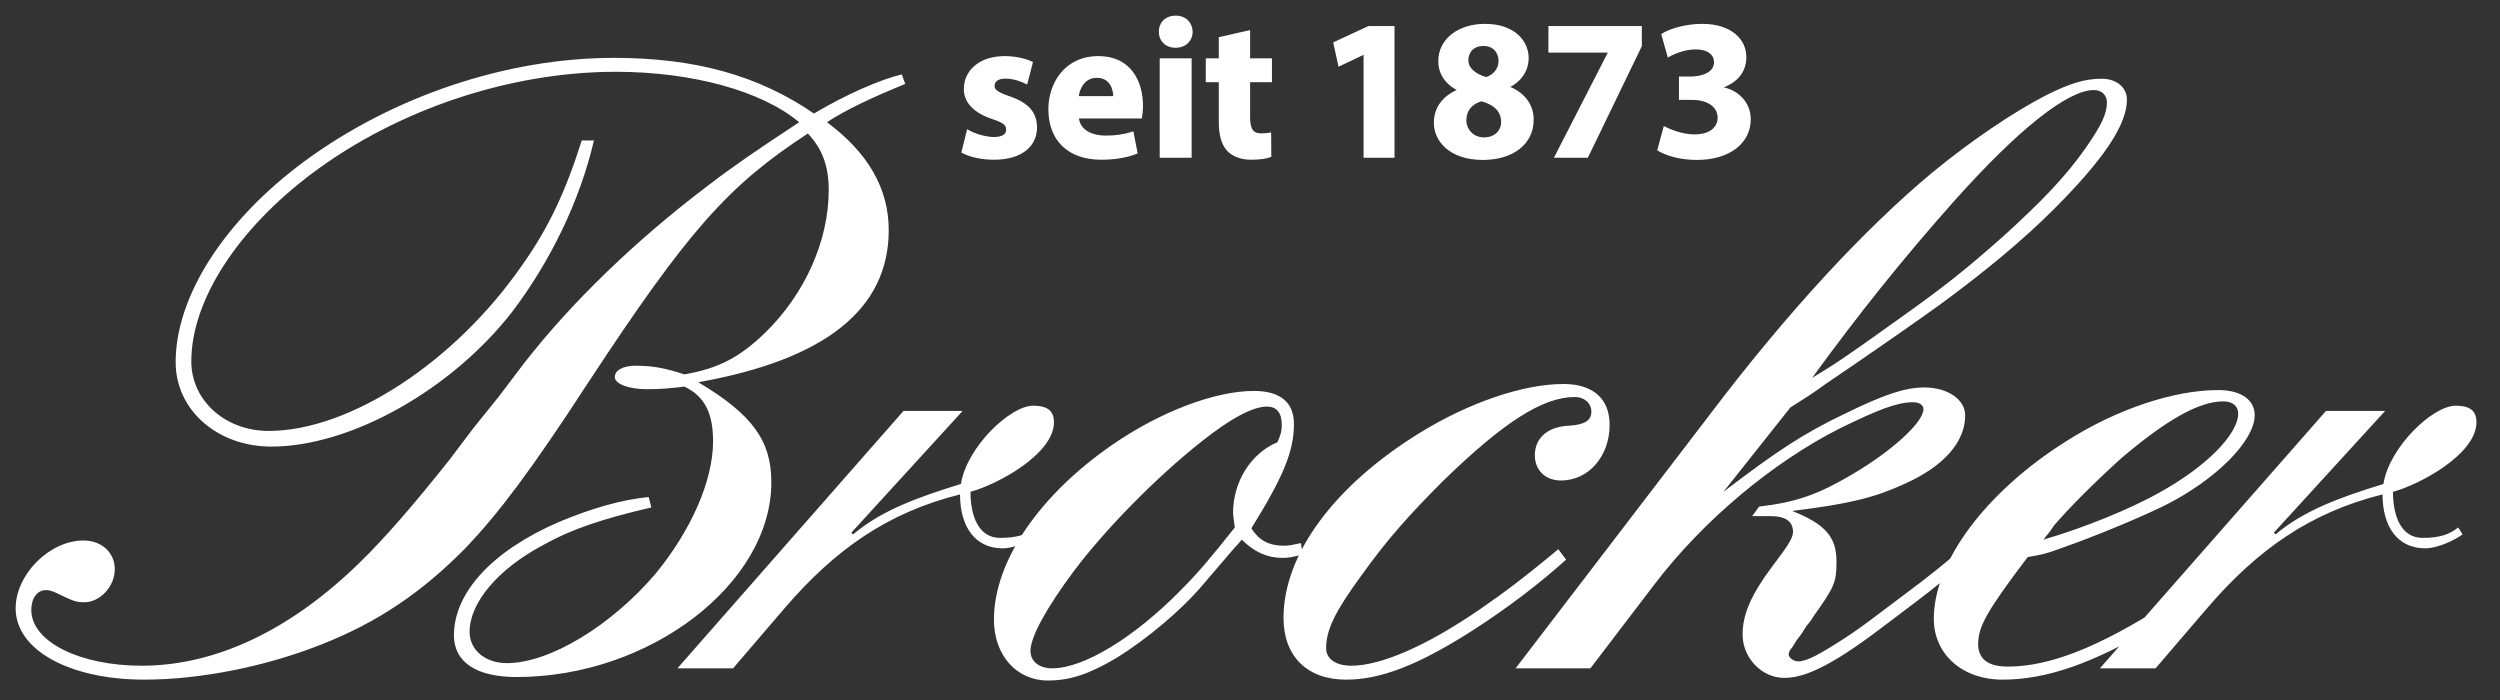
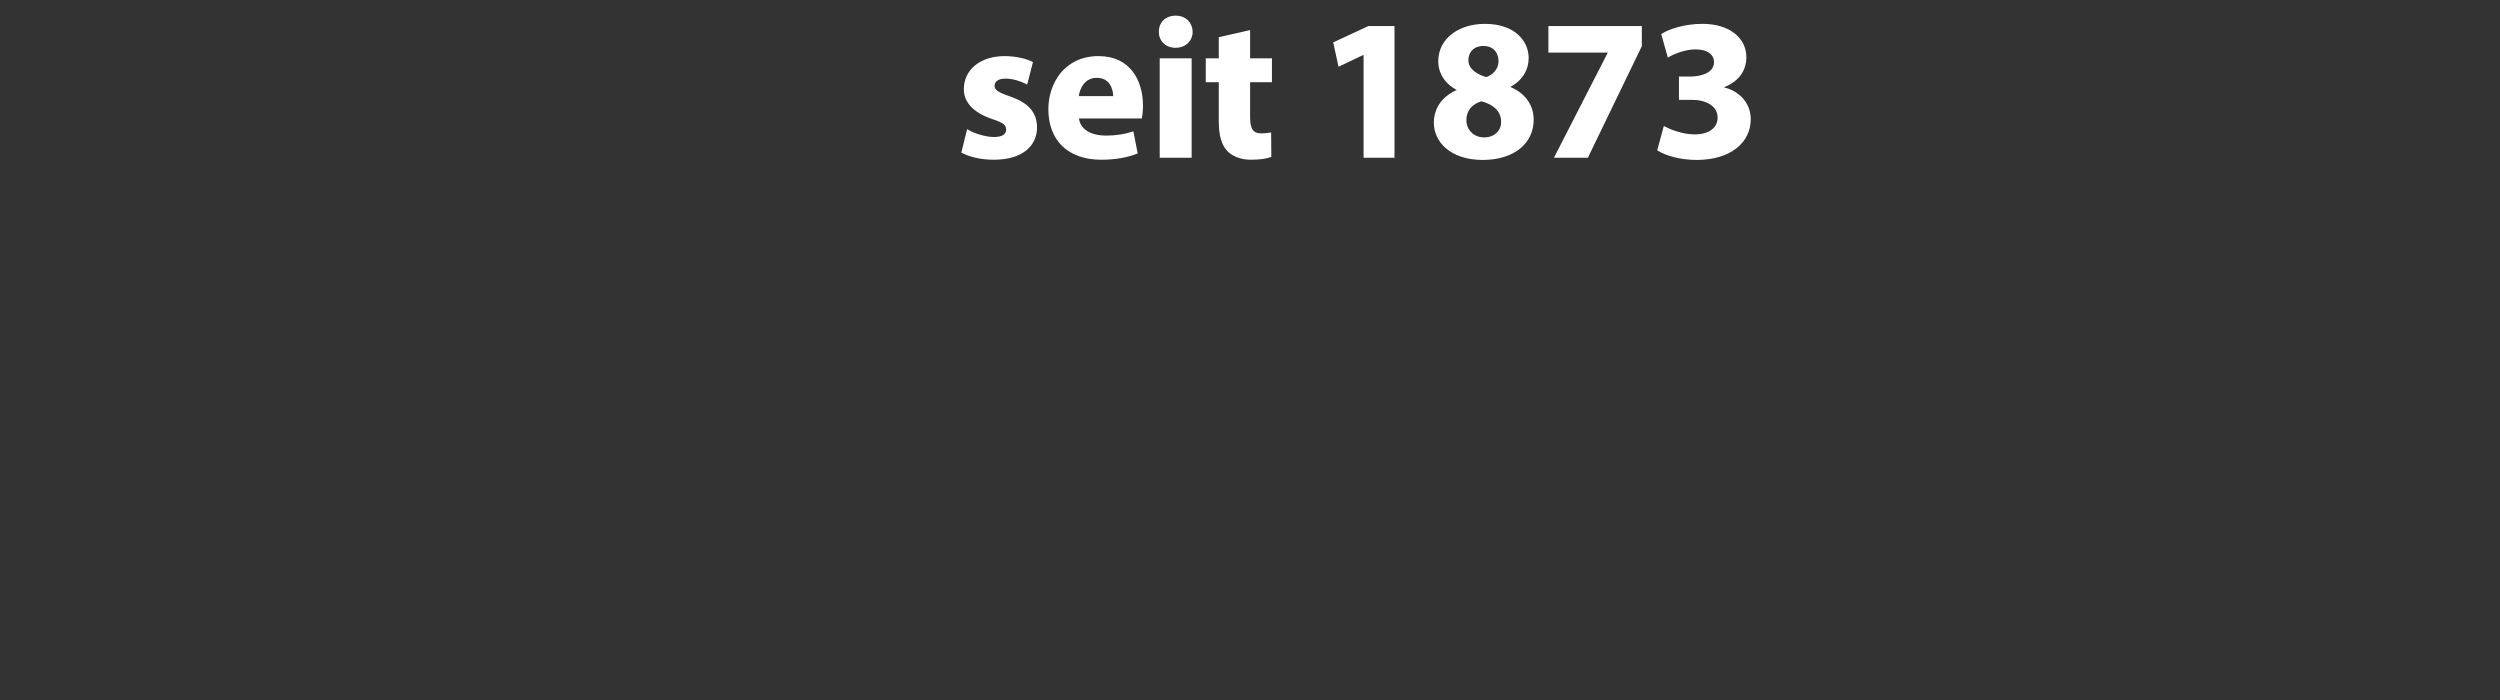
<svg xmlns="http://www.w3.org/2000/svg" version="1.1" id="Ebene_1" x="0px" y="0px" width="639px" height="179px" viewBox="0 0 639 179" enable-background="new 0 0 639 179" xml:space="preserve">
  <rect x="0" y="0" width="639" height="179" fill="#333333" stroke="none" />
  <g>
-     <path fill="#FFFFFF" d="M127.582,101.255l-6.446,8.002l-6.224,8.224c-8.446,10.67-16.448,20.005-23.116,26.45   c-17.781,17.338-36.896,26.229-55.567,26.229C20.226,170.159,8,163.936,8,155.934c0-3.111,1.556-5.112,3.779-5.112   c0.667,0,1.333,0.223,2,0.444c5.112,2.445,5.557,2.668,7.779,2.668c4.001,0,7.779-4.001,7.779-8.446   c0-4.224-3.334-7.335-8.001-7.335C12.668,138.152,4,146.82,4,155.489c0,10.669,13.781,18.226,32.896,18.226   c14.225,0,31.118-3.334,45.565-9.112c14.003-5.557,25.339-13.114,36.674-24.672c8.446-8.892,16.67-19.782,31.118-42.01   c25.562-38.897,35.786-50.455,56.234-63.792c3.779,4.001,5.335,8.446,5.335,14.448c0,12.892-6.001,26.45-16.226,36.452   c-6.446,6.224-11.78,9.113-20.671,10.669c-4.668-1.556-8.002-2.223-12.447-2.223c-3.112,0-5.334,1.111-5.334,2.89   s3.556,3.111,8.224,3.111c3.556,0,6.001-0.222,9.558-0.666c5.112,2.444,7.335,6.668,7.335,14.003   c0,10.002-5.557,22.671-14.67,33.785c-11.336,13.336-27.117,22.894-38.008,22.894c-5.557,0-9.558-3.334-9.558-8.002   c0-7.335,7.113-16.003,18.893-22.227c7.113-4.001,15.114-6.668,27.562-9.558l-0.667-2.667c-6.89,0.666-14.67,2.889-23.116,6.445   c-16.892,7.335-26.672,18.004-26.672,28.896c0,6.89,5.779,10.669,16.003,10.669c34.007,0,65.125-23.783,65.125-49.789   c0-10.669-4.89-17.337-18.671-25.561c32.452-5.779,48.677-18.671,48.677-38.897c0-10.669-5.334-19.782-15.781-27.562   c4.668-3.112,11.78-6.446,20.004-9.78l-0.889-2.445c-5.557,1.333-14.225,5.112-22.449,10.002   c-14.225-9.78-30.451-14.226-51.122-14.226c-27.339,0-56.457,9.78-79.128,26.45C57.345,56.356,44.897,75.694,44.897,92.587   c0,12.225,10.669,21.56,24.45,21.56c20.227,0,46.01-14.447,61.569-34.452c9.78-12.892,17.337-28.451,20.894-43.787h-3.112   c-4.223,13.336-8.668,22.671-15.336,32.007c-17.115,24.672-44.01,42.232-64.681,42.232c-11.114,0-19.782-7.78-19.782-17.782   c0-15.559,11.78-33.785,31.118-48.232c21.783-16.226,50.456-25.784,77.35-25.784c19.56,0,37.341,4.89,46.899,12.892   c-11.113,7.335-16.67,11.113-23.338,16.226c-18.227,13.781-34.674,29.562-47.122,45.565L127.582,101.255L127.582,101.255z    M173.147,170.826h14.225l13.336-15.56c12.669-14.67,26.005-24.228,44.676-28.895c0,8.446,4,13.78,10.891,13.78   c3.334,0,7.779-2.223,9.558-3.557l-1.111-1.777c-2.223,1.777-4.668,2.667-9.113,2.667c-5.334,0-7.557-5.335-7.557-11.78   c6.668-1.778,21.338-9.558,21.338-17.782c0-3.334-2.223-4.223-5.334-4.223c-5.779,0-16.893,10.446-18.448,20.004   c-11.558,3.557-20.449,6.891-27.562,12.892l-0.444-0.444l28.45-31.117h-15.114L173.147,170.826L173.147,170.826z M332.512,138.818   c-2,0.445-3.111,0.667-4.223,0.667c-4,0-6.445-1.333-8.446-4.445c8.001-12.892,10.892-19.56,10.892-26.672   c0-5.557-3.557-8.446-10.225-8.446c-10.002,0-24.005,5.334-36.23,13.78c-18.671,12.892-30.229,29.784-30.229,44.677   c0,9.113,5.779,15.559,13.781,15.559c5.557,0,10.447-1.556,17.56-5.779c7.557-4.667,16.67-12.225,22.227-18.893l8.001-9.335   c0.223-0.223,0.889-0.89,1.778-2.001c3.112,3.112,6.446,4.668,10.446,4.668c1.557,0,2.668-0.223,5.113-0.89L332.512,138.818   L332.512,138.818z M315.62,134.818c-6.001,7.557-9.335,11.558-13.78,16.003c-12.003,12.226-24.895,20.005-32.896,20.005   c-3.334,0-5.557-1.778-5.557-4.445c0-3.557,4.001-10.892,11.114-20.449c8.224-10.892,21.116-24.005,32.673-33.118   c7.558-6.002,13.114-8.891,16.67-8.891c2.445,0,3.779,1.556,3.779,4.667c0,1.557-0.223,2.445-1.111,4.445   c-6.891,2.89-11.336,10.225-11.336,18.004C315.175,131.706,315.397,133.262,315.62,134.818L315.62,134.818z M398.301,140.375   c-9.334,7.779-14.225,11.336-20.004,15.336c-13.559,9.336-25.338,14.448-32.896,14.448c-4,0-6.445-1.778-6.445-4.445   c0-4.668,2.223-9.336,8.891-18.448c6.668-9.336,12.225-15.56,21.115-24.45c15.338-14.893,25.34-21.338,33.563-21.338   c2.445,0,4.225,1.556,4.225,3.778s-1.779,3.334-5.779,3.557c-5.334,0.223-8.668,3.111-8.668,7.557c0,3.779,2.666,6.446,6.668,6.446   c7.111,0,12.447-6.224,12.447-14.226c0-6.668-4.225-10.446-11.781-10.446c-10.225,0-24.006,4.668-36.674,12.447   c-22.006,13.559-34.896,31.117-34.896,47.344c0,9.779,6,15.78,16.002,15.78c8.893,0,18.449-3.778,31.785-12.225   c9.779-6.224,18.004-12.669,24.449-18.448L398.301,140.375L398.301,140.375z M406.504,170.826l16.449-21.561   c12.225-16.004,29.783-30.896,47.342-39.786c10.004-4.891,14.67-6.668,18.672-6.668c1.555,0,2.666,0.666,2.666,1.777   c0,3.334-8,10.669-18.225,16.671c-8.67,5.112-14.227,7.112-23.783,8.224l-1.779,2.445h4.891c3.557,0,5.557,1.333,5.557,4.001   c0,1.556-1.111,3.334-5.334,8.891c-5.334,7.112-7.557,12.225-7.557,17.337c0,6.001,4.889,11.113,10.668,11.113   s13.113-3.778,26.451-14.003c13.336-10.002,16.225-12.447,20.447-16.448l-2-2.223c-3.777,3.334-6.668,5.779-16.225,12.892   c-6.447,4.891-8.225,6.224-11.781,8.669c-7.779,5.112-11.113,6.891-13.336,6.891c-1.111,0-2.445-0.89-2.445-1.778   c0-0.444,0.223-1.111,0.889-1.778l1.111-1.778l1.334-1.778l1.111-1.777c0.668-0.89,1.334-1.557,1.779-2.445   c5.557-7.779,6-8.891,6-14.226c0-6.224-2.889-9.558-11.336-12.892c14.447-1.778,20.895-3.334,28.674-6.891   c10.002-4.445,15.559-10.669,15.559-17.559c0-4.001-4.445-7.113-10.447-7.113c-4.889,0-10.225,1.778-20.227,6.668   c-10.668,5.112-17.113,9.336-31.117,20.005l17.115-21.561c4.223-2.667,5.334-3.334,9.334-6.224   c9.559-6.445,24.895-17.115,29.119-20.227c10.891-8.001,20.67-16.003,28.895-24.227c12.67-12.669,18.67-21.561,18.67-28.006   c0-3.112-2.666-5.334-6.445-5.334c-4.223,0-8.002,1.111-14.225,4.223c-8.225,4.223-19.115,11.558-29.117,19.782   c-17.338,14.447-36.898,35.563-56.457,61.347l-50.012,65.348H406.504L406.504,170.826z M463.184,96.588   c11.779-16.226,23.561-30.896,36.23-45.121c16.447-18.449,29.117-28.451,35.785-28.451c2,0,3.334,1.333,3.334,3.112   c0,2.89-1.334,5.779-5.334,11.558c-5.113,7.335-11.336,13.781-21.117,22.671c-9.779,8.668-15.336,13.114-28.229,22.227   C472.074,91.031,468.74,93.254,463.184,96.588L463.184,96.588z M572.521,141.042c-4.666,3.778-11.113,8.446-19.113,13.558   c-17.115,10.892-29.563,15.781-40.232,15.781c-5.111,0-7.557-2-7.557-5.778c0-4.445,2.223-8.446,12.67-22.228   c3.777-0.667,4.223-0.667,8.445-2.223c8.891-3.111,19.561-7.557,26.451-10.891c13.336-6.669,23.115-16.671,23.115-23.116   c0-4.001-3.557-6.446-9.336-6.446c-11.334,0-26.004,4.89-38.896,13.114c-20.449,12.892-33.785,30.673-33.785,45.343   c0,9.113,7.336,15.559,17.559,15.559c11.336,0,23.34-4.223,39.342-13.78c10.893-6.668,19.117-12.669,23.34-16.448L572.521,141.042   L572.521,141.042z M523.178,136.818l0.891-1.111l0.889-1.334c3.777-4.445,10.445-11.113,17.336-17.337   c11.559-9.779,19.783-14.447,26.006-14.447c2.223,0,3.779,1.111,3.779,3.111c0,5.335-8.225,13.559-19.783,20.005   c-7.779,4.445-20.004,9.335-30.006,12.225L523.178,136.818L523.178,136.818z M536.736,170.826h14.225l13.338-15.56   c12.668-14.67,26.004-24.228,44.676-28.895c0,8.446,4,13.78,10.891,13.78c3.334,0,7.779-2.223,9.559-3.557l-1.111-1.777   c-2.223,1.777-4.668,2.667-9.113,2.667c-5.334,0-7.557-5.335-7.557-11.78c6.668-1.778,21.338-9.558,21.338-17.782   c0-3.334-2.223-4.223-5.336-4.223c-5.779,0-16.893,10.446-18.447,20.004c-11.559,3.557-20.449,6.891-27.563,12.892l-0.443-0.444   l28.449-31.117h-15.113L536.736,170.826L536.736,170.826z" />
    <path fill="#FFFFFF" d="M245.938,38.895c1.894,1.023,4.811,1.74,8.087,1.74c7.166,0,10.851-3.429,10.851-8.087   c-0.051-3.686-2.047-6.091-6.808-7.729c-3.071-1.075-4.043-1.689-4.043-2.867c0-1.279,1.075-2.047,2.969-2.047   c2.149,0,4.299,0.819,5.426,1.433l1.382-5.374c-1.536-0.768-4.146-1.434-7.063-1.434c-6.194,0-10.186,3.532-10.186,8.19   c-0.051,2.969,1.945,5.784,7.115,7.524c2.917,0.972,3.686,1.586,3.686,2.866s-0.973,2.099-3.327,2.099   c-2.304,0-5.272-1.023-6.706-1.894L245.938,38.895L245.938,38.895z M291.698,30.091c0.102-0.563,0.256-1.74,0.256-3.071   c0-6.193-3.071-12.489-11.159-12.489c-8.702,0-12.643,7.013-12.643,13.36c0,7.831,4.862,12.745,13.359,12.745   c3.378,0,6.5-0.512,9.06-1.536l-1.023-5.272c-2.099,0.666-4.249,1.023-6.91,1.023c-3.634,0-6.808-1.536-7.063-4.76H291.698   L291.698,30.091z M275.523,24.768c0.205-2.099,1.536-5.067,4.812-5.067c3.583,0,4.402,3.173,4.402,5.067H275.523L275.523,24.768z    M304.392,40.124v-25.03h-7.78v25.03H304.392L304.392,40.124z M300.502,4.191c-2.508,0-4.146,1.689-4.095,3.941   c-0.051,2.15,1.587,3.89,4.043,3.89c2.56,0,4.197-1.74,4.197-3.89C304.597,5.88,303.01,4.191,300.502,4.191L300.502,4.191z    M311.711,9.668v5.425h-3.327v5.733h3.327v10.237c0,3.532,0.716,5.938,2.149,7.422c1.229,1.28,3.327,2.15,5.835,2.15   c2.2,0,4.044-0.256,5.067-0.666l-0.051-5.886c-0.563,0.103-1.332,0.205-2.304,0.205c-2.354,0-3.071-1.382-3.071-4.402v-9.06h5.579   v-5.733h-5.579V7.927L311.711,9.668L311.711,9.668z M348.719,40.124h7.523V6.853h-6.449l-8.805,4.095l1.279,5.835l6.348-3.02h0.104   V40.124L348.719,40.124z M379.02,40.687c7.729,0,12.797-4.044,12.797-10.083c0-4.3-2.867-7.064-6.092-8.292v-0.153   c3.275-1.638,4.813-4.453,4.813-7.32c0-4.043-3.225-8.548-11.006-8.548c-6.654,0-11.721,3.736-11.721,9.367   c0,2.918,1.586,5.631,4.811,7.269v0.154c-3.635,1.586-5.938,4.351-5.938,8.343C366.684,35.926,370.574,40.687,379.02,40.687   L379.02,40.687z M379.326,35.312c-2.918,0-4.76-2.252-4.709-4.658c0-2.406,1.484-4.248,4.045-4.965   c3.07,0.819,5.221,2.559,5.221,5.477C383.883,33.521,382.09,35.312,379.326,35.312L379.326,35.312z M379.174,11.562   c2.865,0,4.043,2.047,4.043,4.095c0,2.099-1.586,3.737-3.379,4.249c-2.66-0.819-4.709-2.252-4.709-4.504   C375.129,13.302,376.512,11.562,379.174,11.562L379.174,11.562z M395.961,6.853v6.398h15.254v0.102l-13.717,26.771h8.24   l13.719-28.357V6.853H395.961L395.961,6.853z M423.807,38.332c1.945,1.229,5.58,2.354,9.879,2.354   c8.445,0,13.615-4.3,13.615-10.186c0-4.351-3.225-7.371-7.217-8.087v-0.103c4.094-1.433,6.092-4.197,6.092-7.729   c0-4.556-3.941-8.292-11.057-8.292c-4.301,0-8.293,1.229-10.289,2.508l1.588,5.63c1.381-0.819,4.248-1.997,6.961-1.997   c3.275,0,4.914,1.484,4.914,3.481c0,2.815-3.328,3.788-5.938,3.839h-3.021v5.579h3.174c3.43,0,6.705,1.484,6.705,4.76   c0,2.508-2.047,4.453-6.09,4.453c-3.174,0-6.348-1.331-7.73-2.047L423.807,38.332L423.807,38.332z" />
    <path fill="none" stroke="#FFFFFF" stroke-width="0.382" d="M245.938,38.895c1.894,1.023,4.811,1.74,8.087,1.74   c7.166,0,10.851-3.429,10.851-8.087c-0.051-3.686-2.047-6.091-6.808-7.729c-3.071-1.075-4.043-1.689-4.043-2.867   c0-1.279,1.075-2.047,2.969-2.047c2.149,0,4.299,0.819,5.426,1.433l1.382-5.374c-1.536-0.768-4.146-1.434-7.063-1.434   c-6.194,0-10.186,3.532-10.186,8.19c-0.051,2.969,1.945,5.784,7.115,7.524c2.917,0.972,3.686,1.586,3.686,2.866   s-0.973,2.099-3.327,2.099c-2.304,0-5.272-1.023-6.706-1.894L245.938,38.895L245.938,38.895z M291.698,30.091   c0.102-0.563,0.256-1.74,0.256-3.071c0-6.193-3.071-12.489-11.159-12.489c-8.702,0-12.643,7.013-12.643,13.36   c0,7.831,4.862,12.745,13.359,12.745c3.378,0,6.5-0.512,9.06-1.536l-1.023-5.272c-2.099,0.666-4.249,1.023-6.91,1.023   c-3.634,0-6.808-1.536-7.063-4.76H291.698L291.698,30.091z M275.523,24.768c0.205-2.099,1.536-5.067,4.812-5.067   c3.583,0,4.402,3.173,4.402,5.067H275.523L275.523,24.768z M304.392,40.124v-25.03h-7.78v25.03H304.392L304.392,40.124z    M300.502,4.191c-2.508,0-4.146,1.689-4.095,3.941c-0.051,2.15,1.587,3.89,4.043,3.89c2.56,0,4.197-1.74,4.197-3.89   C304.597,5.88,303.01,4.191,300.502,4.191L300.502,4.191z M311.711,9.668v5.425h-3.327v5.733h3.327v10.237   c0,3.532,0.716,5.938,2.149,7.422c1.229,1.28,3.327,2.15,5.835,2.15c2.2,0,4.044-0.256,5.067-0.666l-0.051-5.886   c-0.563,0.103-1.332,0.205-2.304,0.205c-2.354,0-3.071-1.382-3.071-4.402v-9.06h5.579v-5.733h-5.579V7.927L311.711,9.668   L311.711,9.668z M348.719,40.124h7.523V6.853h-6.449l-8.805,4.095l1.279,5.835l6.348-3.02h0.104V40.124L348.719,40.124z    M379.02,40.687c7.729,0,12.797-4.044,12.797-10.083c0-4.3-2.867-7.064-6.092-8.292v-0.153c3.275-1.638,4.813-4.453,4.813-7.32   c0-4.043-3.225-8.548-11.006-8.548c-6.654,0-11.721,3.736-11.721,9.367c0,2.918,1.586,5.631,4.811,7.269v0.154   c-3.635,1.586-5.938,4.351-5.938,8.343C366.684,35.926,370.574,40.687,379.02,40.687L379.02,40.687z M379.326,35.312   c-2.918,0-4.76-2.252-4.709-4.658c0-2.406,1.484-4.248,4.045-4.965c3.07,0.819,5.221,2.559,5.221,5.477   C383.883,33.521,382.09,35.312,379.326,35.312L379.326,35.312z M379.174,11.562c2.865,0,4.043,2.047,4.043,4.095   c0,2.099-1.586,3.737-3.379,4.249c-2.66-0.819-4.709-2.252-4.709-4.504C375.129,13.302,376.512,11.562,379.174,11.562   L379.174,11.562z M395.961,6.853v6.398h15.254v0.102l-13.717,26.771h8.24l13.719-28.357V6.853H395.961L395.961,6.853z    M423.807,38.332c1.945,1.229,5.58,2.354,9.879,2.354c8.445,0,13.615-4.3,13.615-10.186c0-4.351-3.225-7.371-7.217-8.087v-0.103   c4.094-1.433,6.092-4.197,6.092-7.729c0-4.556-3.941-8.292-11.057-8.292c-4.301,0-8.293,1.229-10.289,2.508l1.588,5.63   c1.381-0.819,4.248-1.997,6.961-1.997c3.275,0,4.914,1.484,4.914,3.481c0,2.815-3.328,3.788-5.938,3.839h-3.021v5.579h3.174   c3.43,0,6.705,1.484,6.705,4.76c0,2.508-2.047,4.453-6.09,4.453c-3.174,0-6.348-1.331-7.73-2.047L423.807,38.332L423.807,38.332z" />
  </g>
</svg>